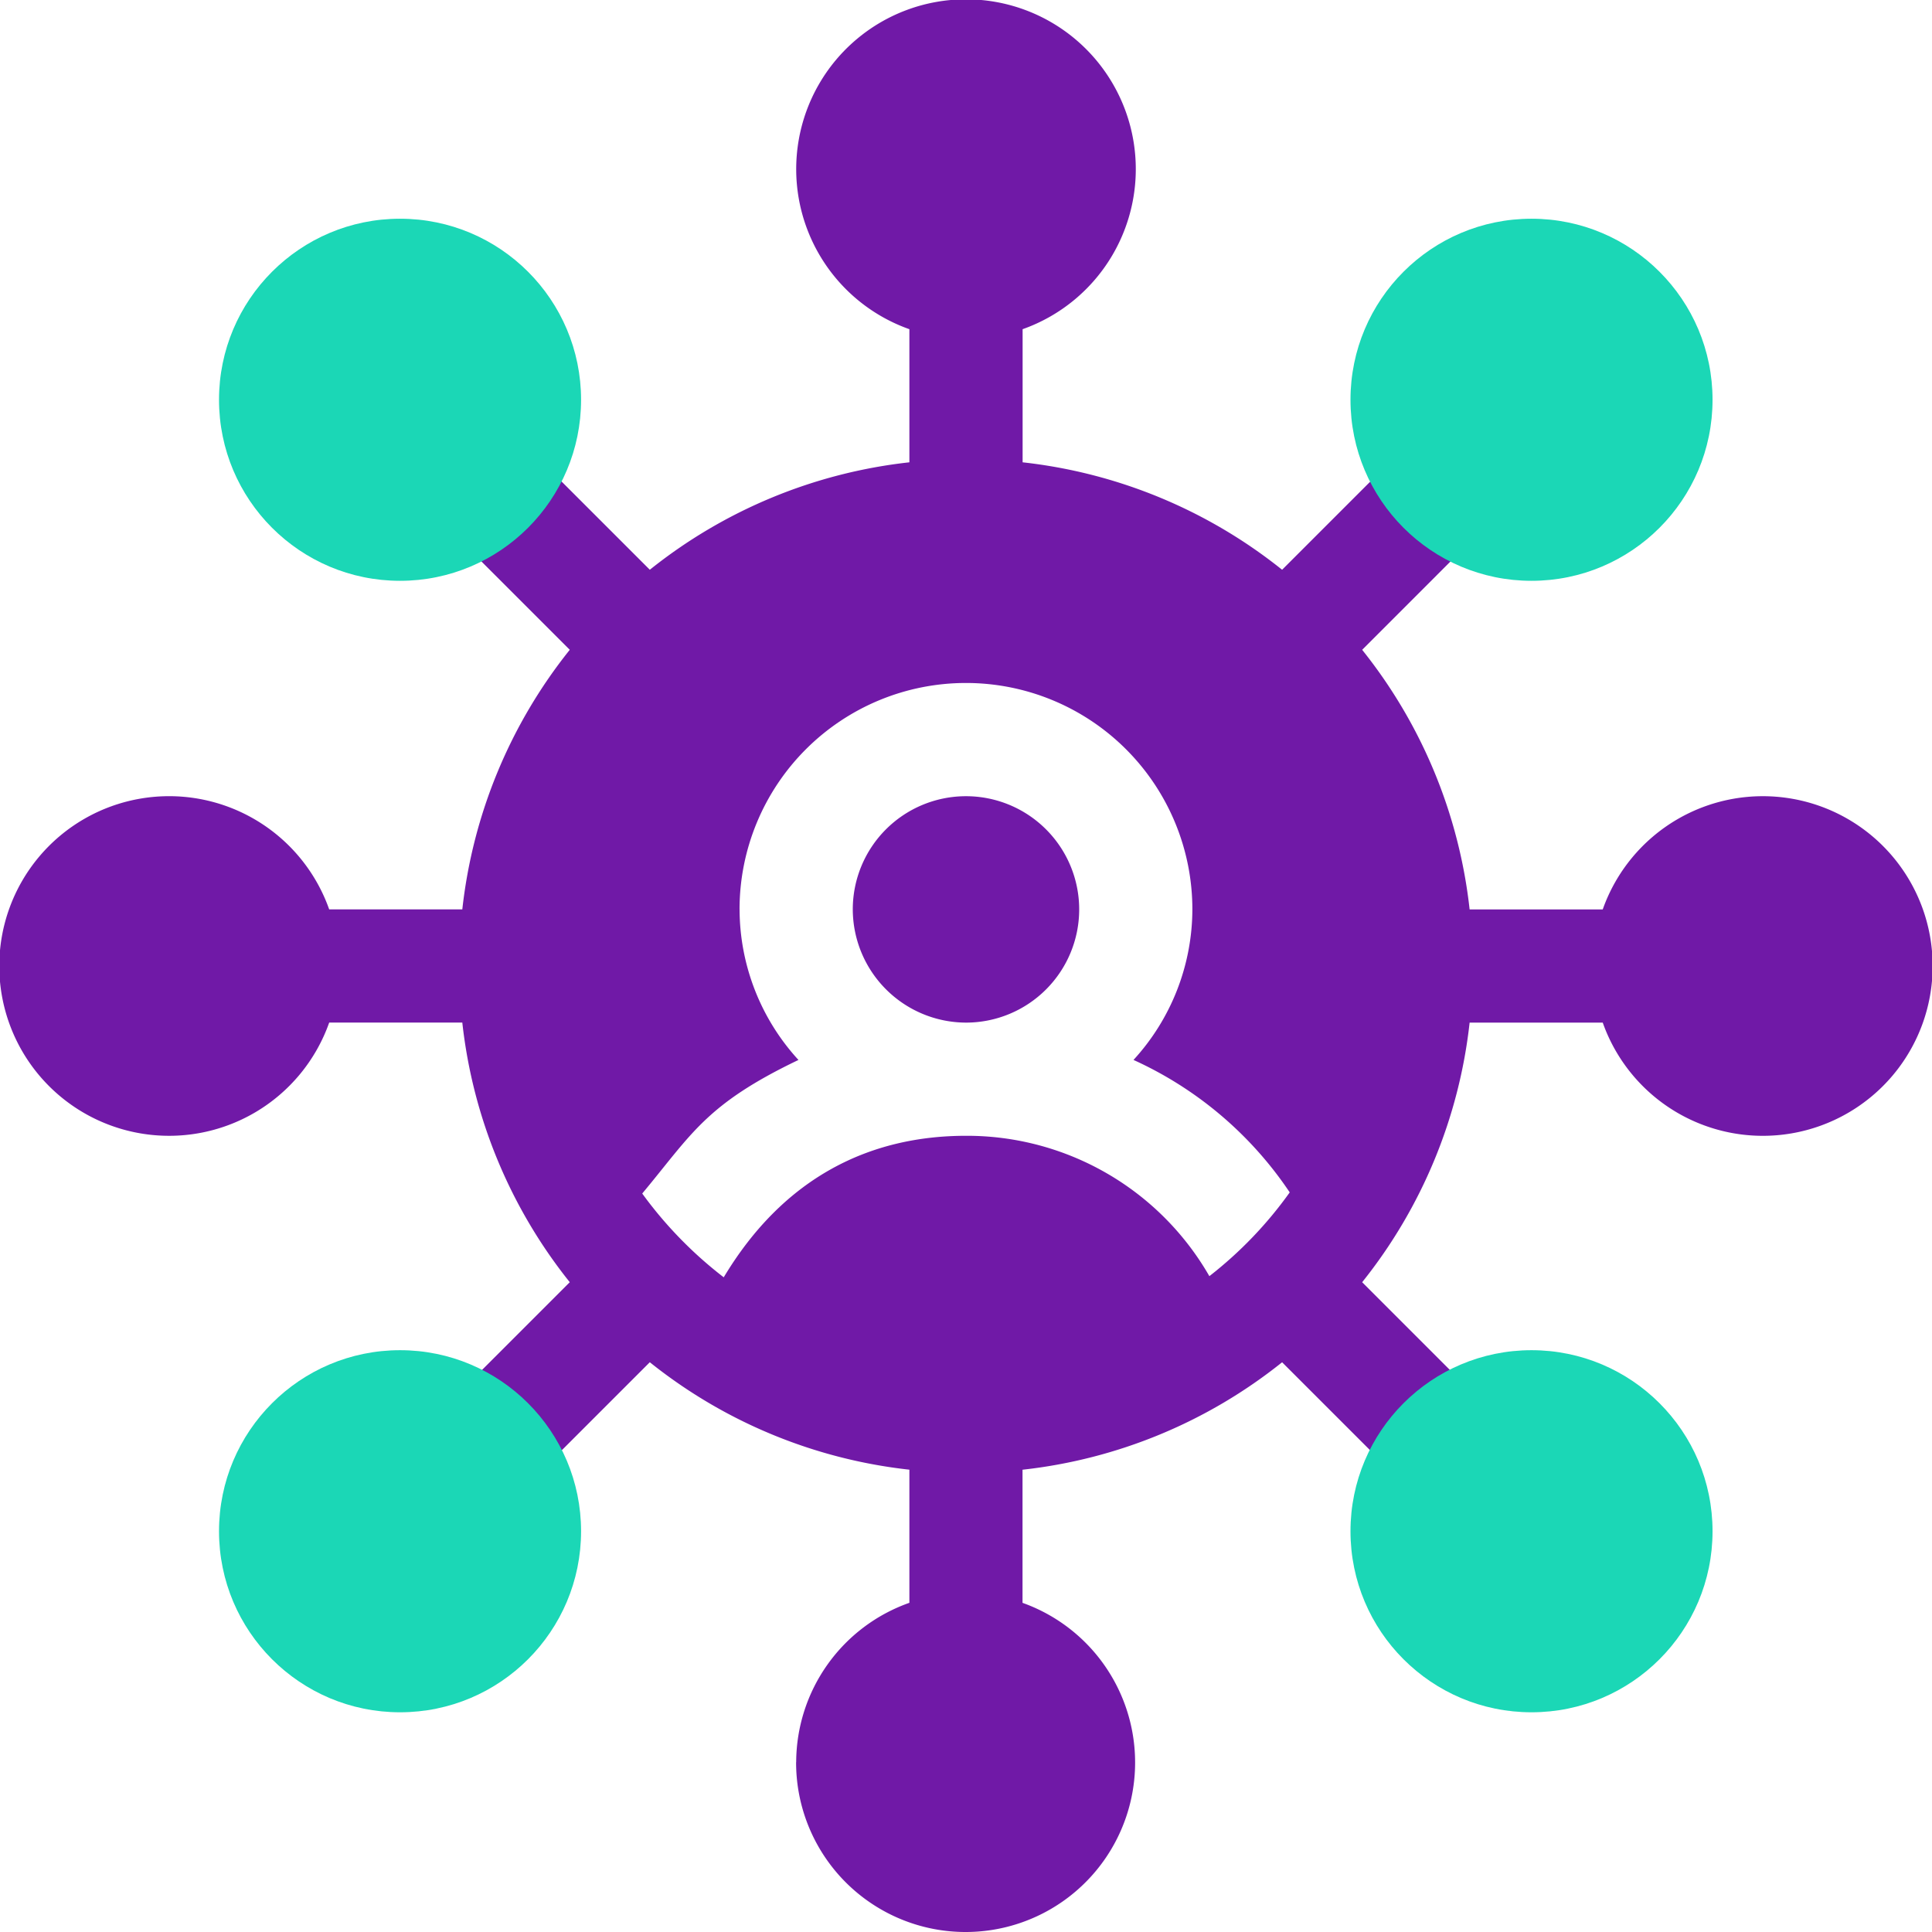
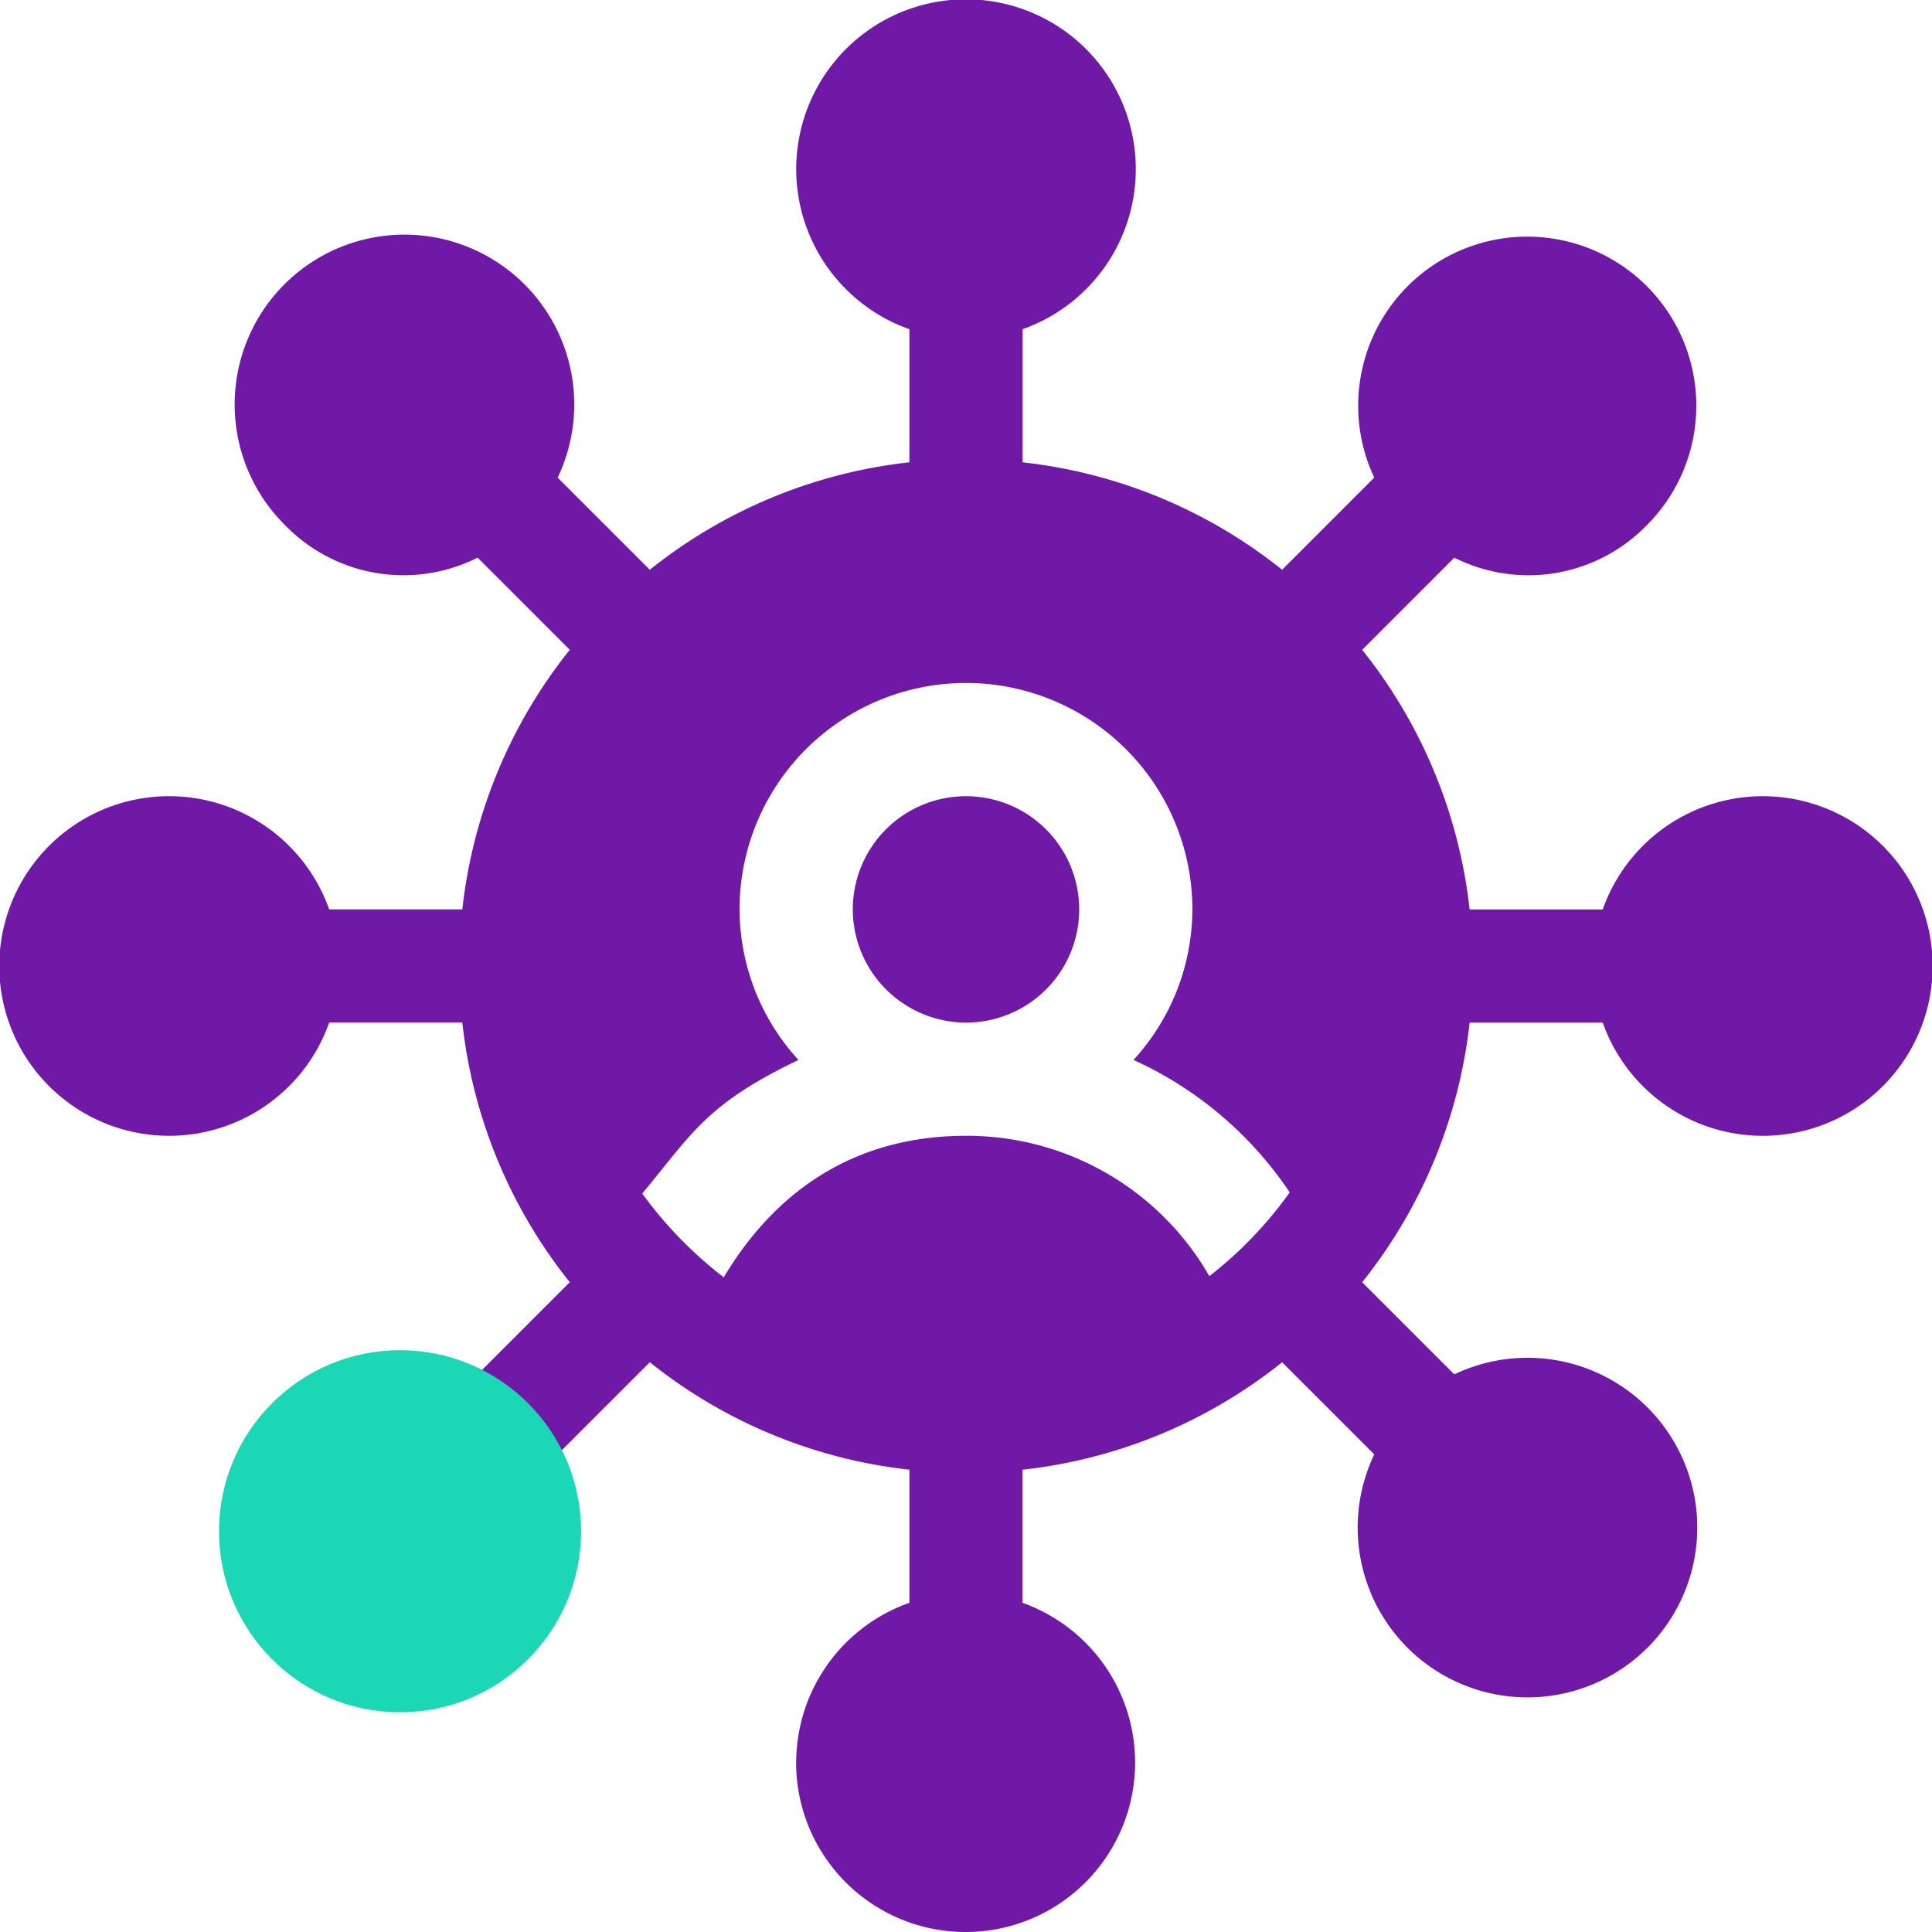
<svg xmlns="http://www.w3.org/2000/svg" width="113" height="113" viewBox="0 0 113 113">
  <title>Diversification Icon</title>
  <g id="diversification-icon" transform="translate(-508.011 -30.223)">
    <path id="Union_12" data-name="Union 12" d="M554.579,133.291a9.916,9.916,0,0,1,6.621-9.322v-7.786a29.455,29.455,0,0,1-15.183-6.285l-5.39,5.39a9.931,9.931,0,1,1-4.681-4.681l5.39-5.39a29.47,29.47,0,0,1-6.285-15.184h-7.786a9.932,9.932,0,1,1,0-6.621h7.786a29.461,29.461,0,0,1,6.285-15.183l-5.39-5.39a9.65,9.65,0,0,1-11.229-1.867,9.931,9.931,0,1,1,15.911-2.814l5.39,5.389A29.455,29.455,0,0,1,561.2,57.263V49.477a9.931,9.931,0,1,1,6.622,0v7.786A29.457,29.457,0,0,1,583,63.547l5.389-5.389A9.888,9.888,0,1,1,604.3,60.973a9.65,9.65,0,0,1-11.229,1.867l-5.389,5.39a29.461,29.461,0,0,1,6.285,15.183h7.786a9.932,9.932,0,1,1,0,6.621h-7.786a29.47,29.47,0,0,1-6.285,15.184l5.389,5.39a9.931,9.931,0,1,1-4.681,4.681L583,109.9a29.457,29.457,0,0,1-15.183,6.285v7.786a9.914,9.914,0,1,1-13.243,9.322Zm-3.311-49.878a13.069,13.069,0,0,0,3.444,8.805c-5.43,2.6-6.245,4.343-9.138,7.813a23.927,23.927,0,0,0,4.767,4.9c3.519-5.864,8.552-8.277,14.169-8.277a16.354,16.354,0,0,1,14.235,8.21,23.522,23.522,0,0,0,4.7-4.9,21.866,21.866,0,0,0-9.137-7.747,13.069,13.069,0,0,0,3.443-8.805,13.242,13.242,0,1,0-26.485,0Zm6.621,0a6.621,6.621,0,1,1,6.621,6.621A6.64,6.64,0,0,1,557.889,83.413Z" fill="#7019a7" />
-     <ellipse id="Ellipse_143" data-name="Ellipse 143" cx="10.588" cy="10.589" rx="10.588" ry="10.589" transform="translate(520.821 43.016)" fill="#1bd7b6" />
-     <ellipse id="Ellipse_144" data-name="Ellipse 144" cx="10.588" cy="10.589" rx="10.588" ry="10.589" transform="translate(586.999 109.194)" fill="#1bd7b6" />
    <ellipse id="Ellipse_145" data-name="Ellipse 145" cx="10.588" cy="10.589" rx="10.588" ry="10.589" transform="translate(520.821 109.194)" fill="#1bd7b6" />
-     <ellipse id="Ellipse_146" data-name="Ellipse 146" cx="10.588" cy="10.589" rx="10.588" ry="10.589" transform="translate(586.999 43.016)" fill="#1bd7b6" />
  </g>
</svg>